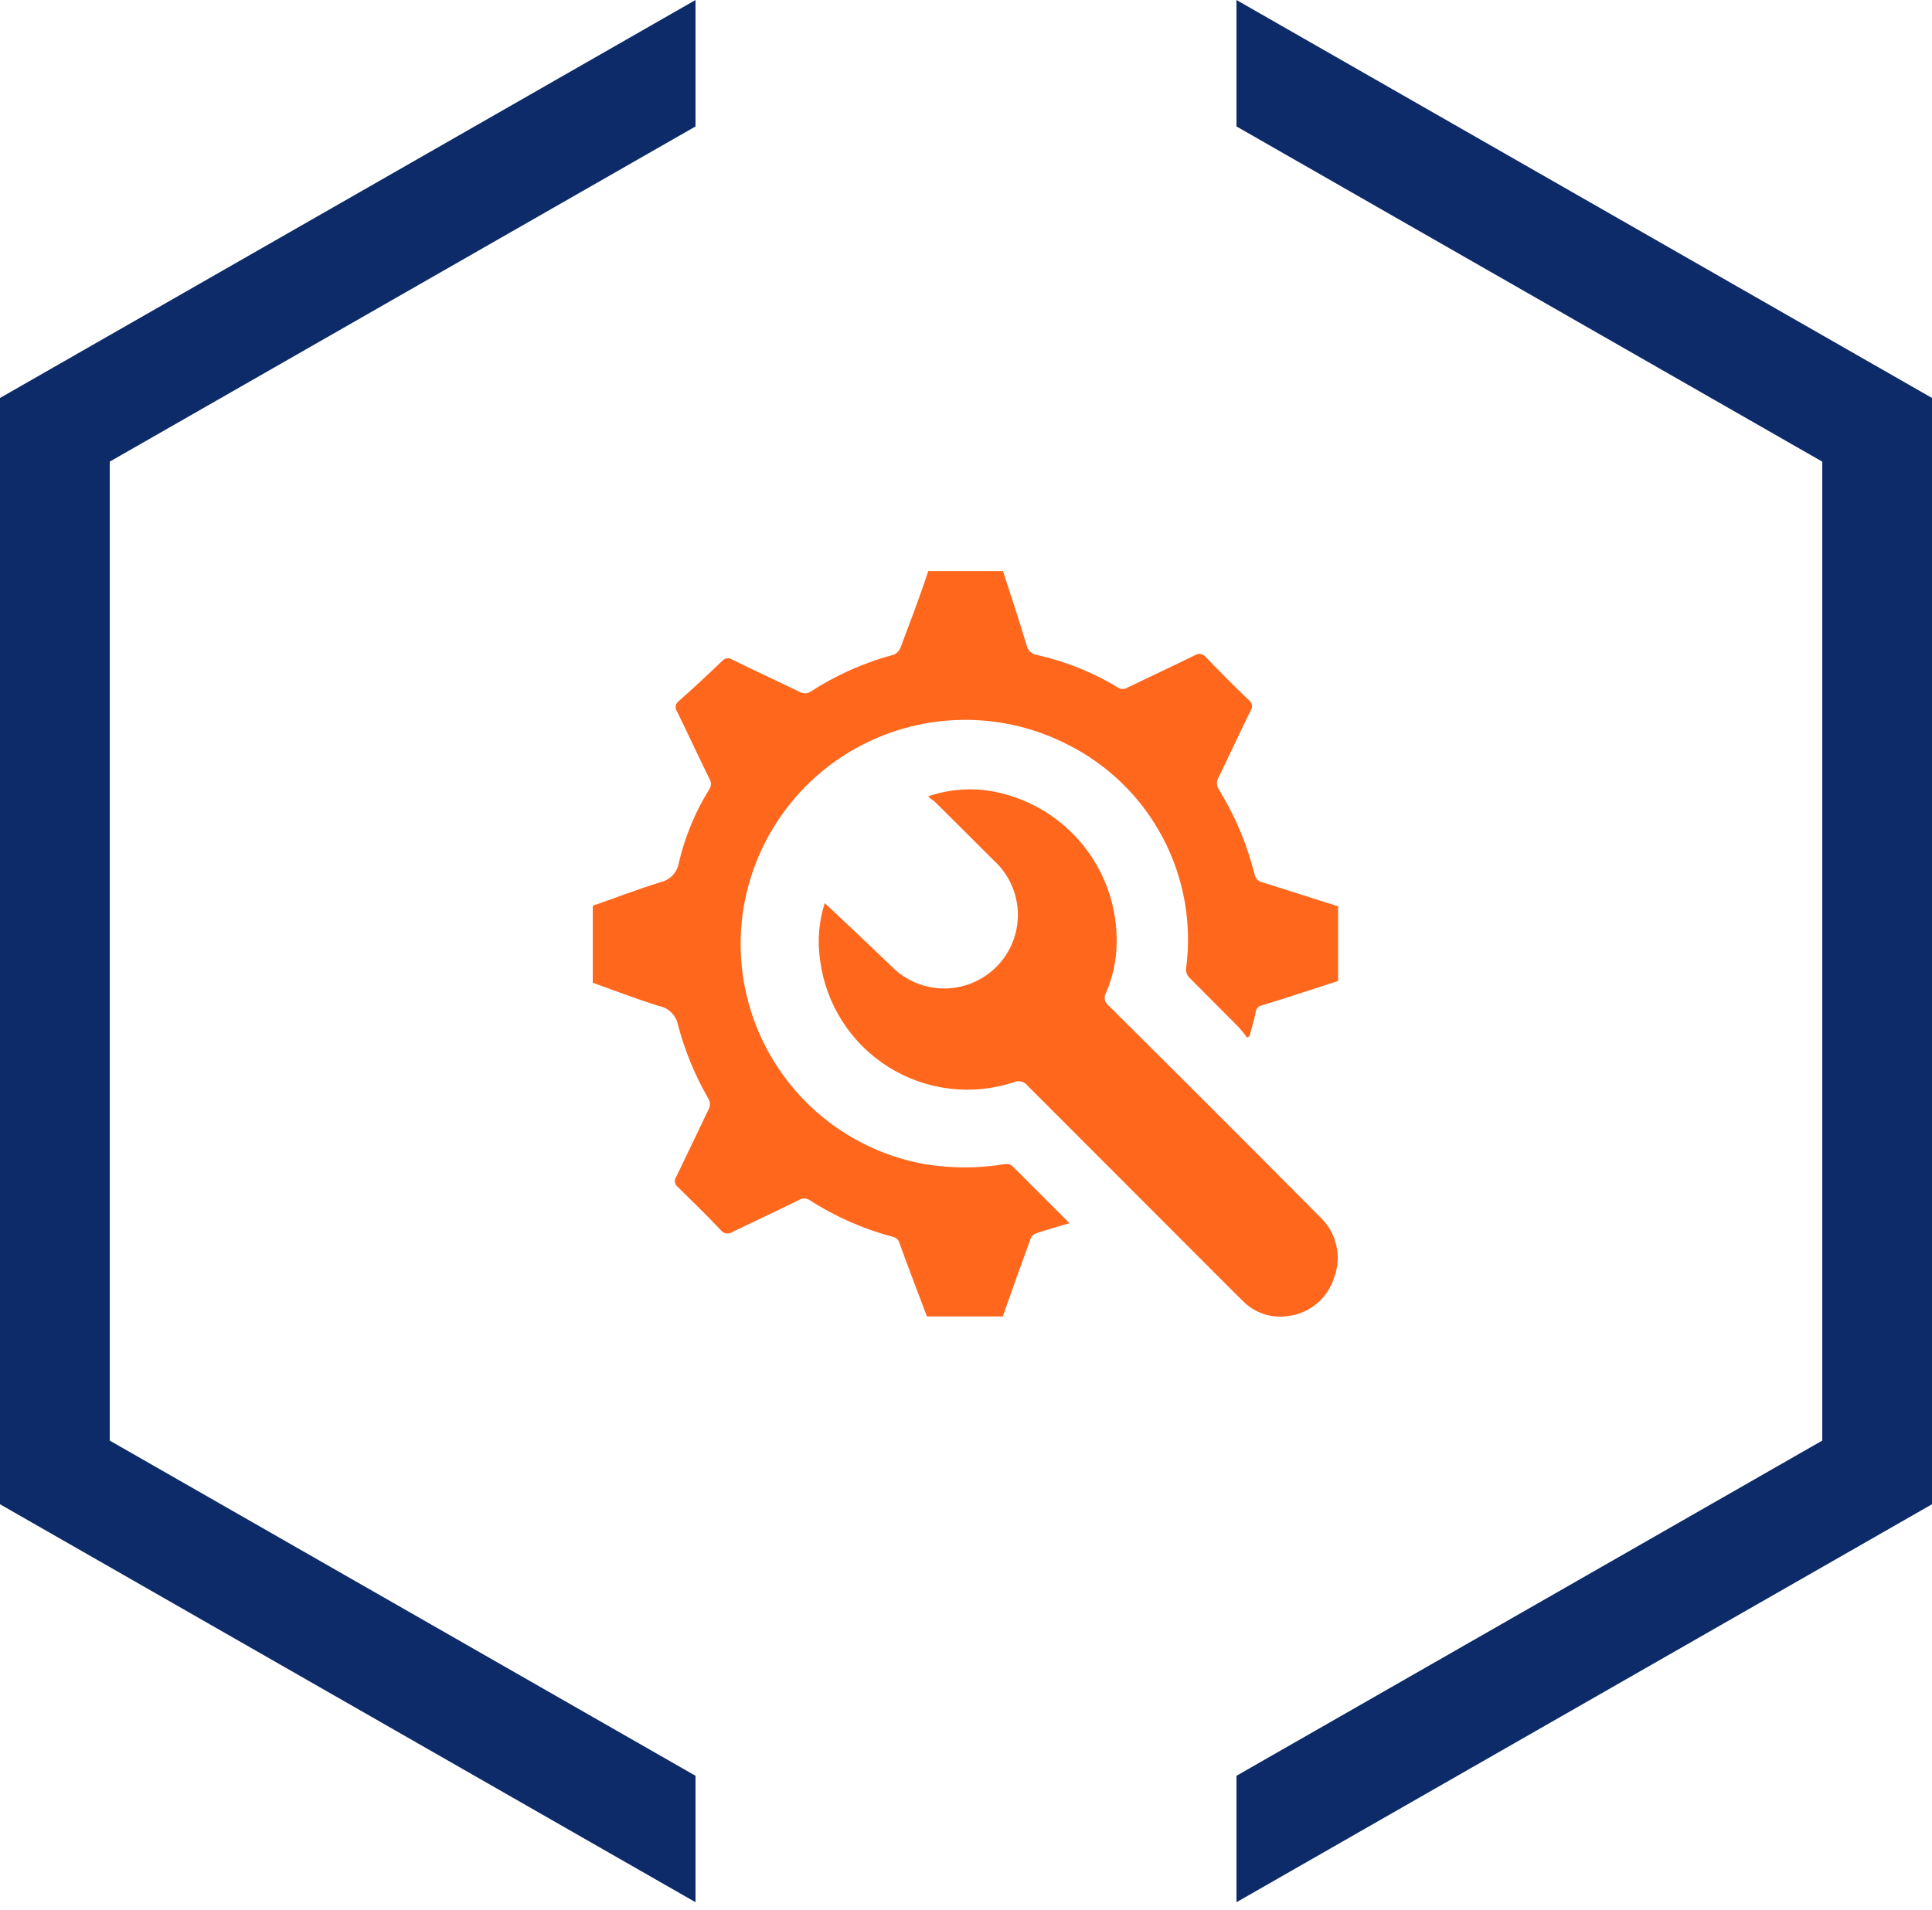
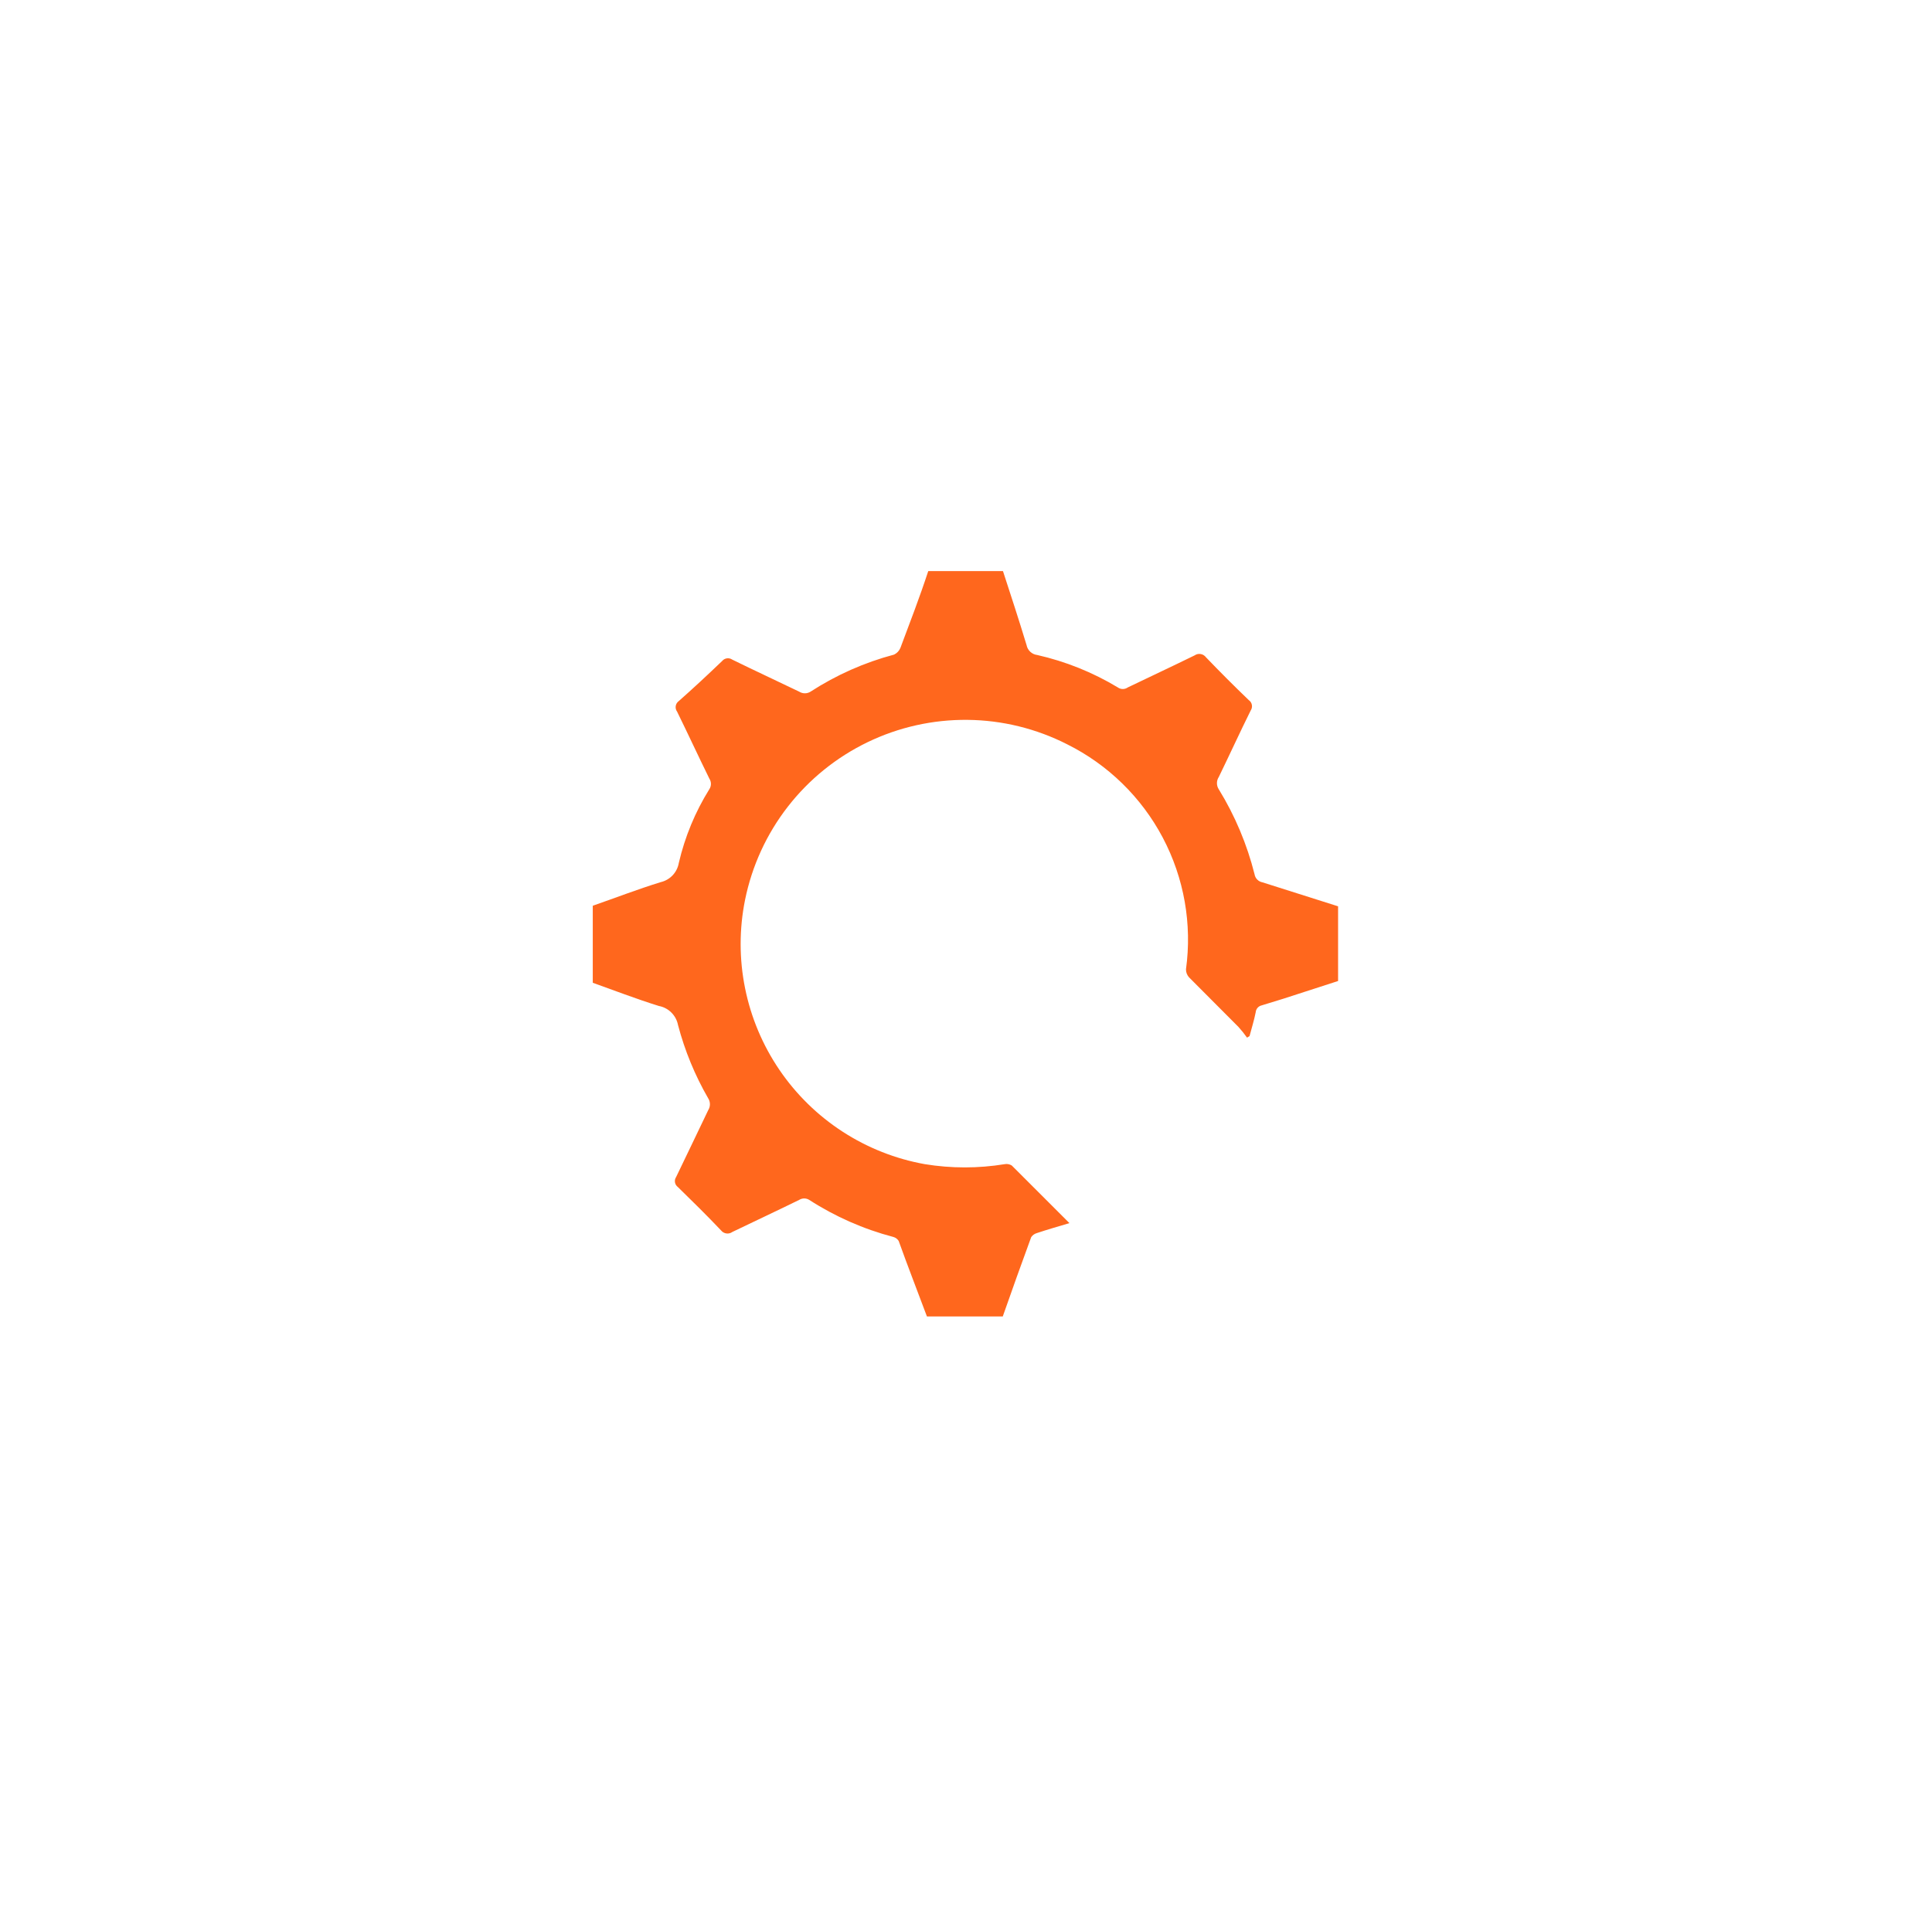
<svg xmlns="http://www.w3.org/2000/svg" width="88" height="87" viewBox="0 0 88 87" fill="none">
-   <path fill-rule="evenodd" clip-rule="evenodd" d="M5 65.63L31.68 80.9V86.66L0 68.53V18.13L31.68 0V5.76L5 21.03V65.63ZM56.32 5.76V0L88 18.13V68.53L56.32 86.66V80.9L83 65.63V21.03L56.32 5.76Z" fill="#0E2B69" />
  <g clip-path="url(#clip0_14_225)">
    <path d="M27 41.263C28.032 40.904 29.047 40.511 30.097 40.187C30.305 40.138 30.494 40.029 30.64 39.874C30.786 39.718 30.883 39.523 30.919 39.312C31.195 38.124 31.665 36.989 32.31 35.953C32.357 35.882 32.382 35.798 32.382 35.713C32.382 35.627 32.357 35.544 32.31 35.472C31.811 34.458 31.339 33.434 30.84 32.419C30.813 32.383 30.794 32.341 30.783 32.297C30.773 32.253 30.771 32.207 30.778 32.162C30.786 32.118 30.802 32.075 30.826 32.036C30.85 31.998 30.882 31.965 30.919 31.938C31.592 31.344 32.248 30.731 32.896 30.11C32.95 30.045 33.027 30.003 33.111 29.992C33.195 29.98 33.281 30.001 33.351 30.049C34.365 30.548 35.389 31.02 36.403 31.51C36.48 31.559 36.57 31.585 36.661 31.585C36.753 31.585 36.842 31.559 36.919 31.51C38.091 30.75 39.375 30.18 40.724 29.822C40.855 29.759 40.958 29.65 41.013 29.515C41.442 28.37 41.888 27.215 42.281 26.017H45.684C46.051 27.145 46.419 28.265 46.76 29.393C46.783 29.509 46.842 29.614 46.928 29.694C47.015 29.774 47.124 29.825 47.241 29.839C48.537 30.132 49.777 30.631 50.915 31.317C50.981 31.364 51.061 31.39 51.142 31.39C51.224 31.39 51.303 31.364 51.37 31.317C52.384 30.828 53.399 30.355 54.414 29.857C54.494 29.801 54.593 29.779 54.689 29.796C54.786 29.812 54.872 29.865 54.93 29.944C55.568 30.609 56.215 31.256 56.88 31.895C56.954 31.946 57.005 32.024 57.021 32.113C57.038 32.201 57.018 32.293 56.968 32.367C56.469 33.373 56.006 34.388 55.516 35.394C55.46 35.478 55.43 35.577 55.43 35.678C55.43 35.779 55.46 35.878 55.516 35.962C56.252 37.16 56.8 38.464 57.143 39.828C57.157 39.919 57.2 40.003 57.264 40.069C57.328 40.135 57.411 40.179 57.501 40.196L60.948 41.289V44.692L59.461 45.173C58.796 45.394 58.131 45.604 57.466 45.803C57.393 45.819 57.328 45.859 57.279 45.915C57.23 45.972 57.201 46.043 57.195 46.117C57.125 46.476 57.011 46.835 56.915 47.202L56.801 47.272C56.68 47.101 56.549 46.938 56.408 46.782L54.16 44.526C54.068 44.425 54.018 44.294 54.02 44.158C54.304 42.098 53.934 40 52.963 38.161C51.991 36.322 50.467 34.834 48.605 33.907C47.2 33.192 45.648 32.811 44.071 32.795C42.494 32.779 40.935 33.127 39.515 33.813C38.095 34.499 36.853 35.504 35.885 36.749C34.917 37.994 34.251 39.446 33.937 40.992C33.668 42.321 33.668 43.691 33.937 45.021C34.205 46.351 34.736 47.613 35.498 48.735C36.261 49.857 37.239 50.815 38.377 51.554C39.515 52.293 40.789 52.797 42.124 53.036C43.329 53.233 44.558 53.233 45.763 53.036C45.874 53.015 45.99 53.037 46.086 53.098L48.711 55.722C48.186 55.879 47.696 56.019 47.224 56.177C47.12 56.207 47.031 56.272 46.97 56.36C46.532 57.559 46.095 58.766 45.675 59.973H42.22C41.792 58.827 41.345 57.681 40.934 56.535C40.879 56.445 40.792 56.379 40.689 56.352C39.331 55.995 38.038 55.425 36.858 54.663C36.79 54.621 36.711 54.598 36.631 54.598C36.55 54.598 36.471 54.621 36.403 54.663C35.389 55.162 34.374 55.634 33.359 56.124C33.281 56.181 33.183 56.206 33.087 56.193C32.991 56.18 32.904 56.13 32.843 56.054C32.205 55.381 31.54 54.725 30.875 54.077C30.806 54.026 30.759 53.951 30.744 53.866C30.729 53.781 30.748 53.694 30.796 53.623C31.286 52.617 31.767 51.593 32.257 50.578C32.309 50.497 32.336 50.403 32.336 50.307C32.336 50.211 32.309 50.117 32.257 50.036C31.654 48.991 31.192 47.87 30.884 46.703C30.843 46.486 30.738 46.287 30.582 46.131C30.426 45.974 30.226 45.869 30.009 45.829C28.968 45.505 27.953 45.111 26.921 44.744L27 41.263Z" fill="#FF671D" />
-     <path d="M37.566 41.142L39.255 42.733L40.768 44.177C41.384 44.728 42.181 45.032 43.007 45.032C43.833 45.032 44.631 44.728 45.246 44.177C45.598 43.862 45.879 43.478 46.071 43.047C46.264 42.617 46.363 42.151 46.363 41.679C46.363 41.208 46.264 40.742 46.071 40.312C45.879 39.881 45.598 39.496 45.246 39.182C44.372 38.307 43.497 37.433 42.561 36.506C42.474 36.427 42.351 36.383 42.281 36.278C43.41 35.891 44.631 35.857 45.78 36.182C47.264 36.587 48.571 37.477 49.492 38.71C50.413 39.943 50.895 41.449 50.862 42.987C50.85 43.764 50.684 44.532 50.372 45.244C50.319 45.337 50.303 45.447 50.325 45.551C50.348 45.656 50.408 45.749 50.495 45.812C53.708 49.002 56.915 52.209 60.117 55.434C60.489 55.781 60.75 56.231 60.865 56.726C60.98 57.222 60.945 57.74 60.764 58.216C60.614 58.69 60.327 59.109 59.94 59.42C59.552 59.731 59.081 59.921 58.586 59.965C58.249 60.006 57.908 59.974 57.585 59.871C57.262 59.768 56.965 59.598 56.714 59.37L56.355 59.021C53.171 55.837 49.987 52.65 46.803 49.46C46.733 49.368 46.633 49.302 46.52 49.273C46.407 49.245 46.288 49.255 46.182 49.303C45.237 49.615 44.234 49.715 43.245 49.594C42.257 49.474 41.307 49.137 40.464 48.608C39.621 48.078 38.905 47.368 38.368 46.53C37.831 45.691 37.485 44.744 37.356 43.757C37.224 42.881 37.296 41.986 37.566 41.142Z" fill="#FF671D" />
  </g>
  <defs>
    <clipPath id="clip0_14_225">
      <rect width="34.009" height="34" fill="white" transform="translate(27 26)" />
    </clipPath>
  </defs>
</svg>